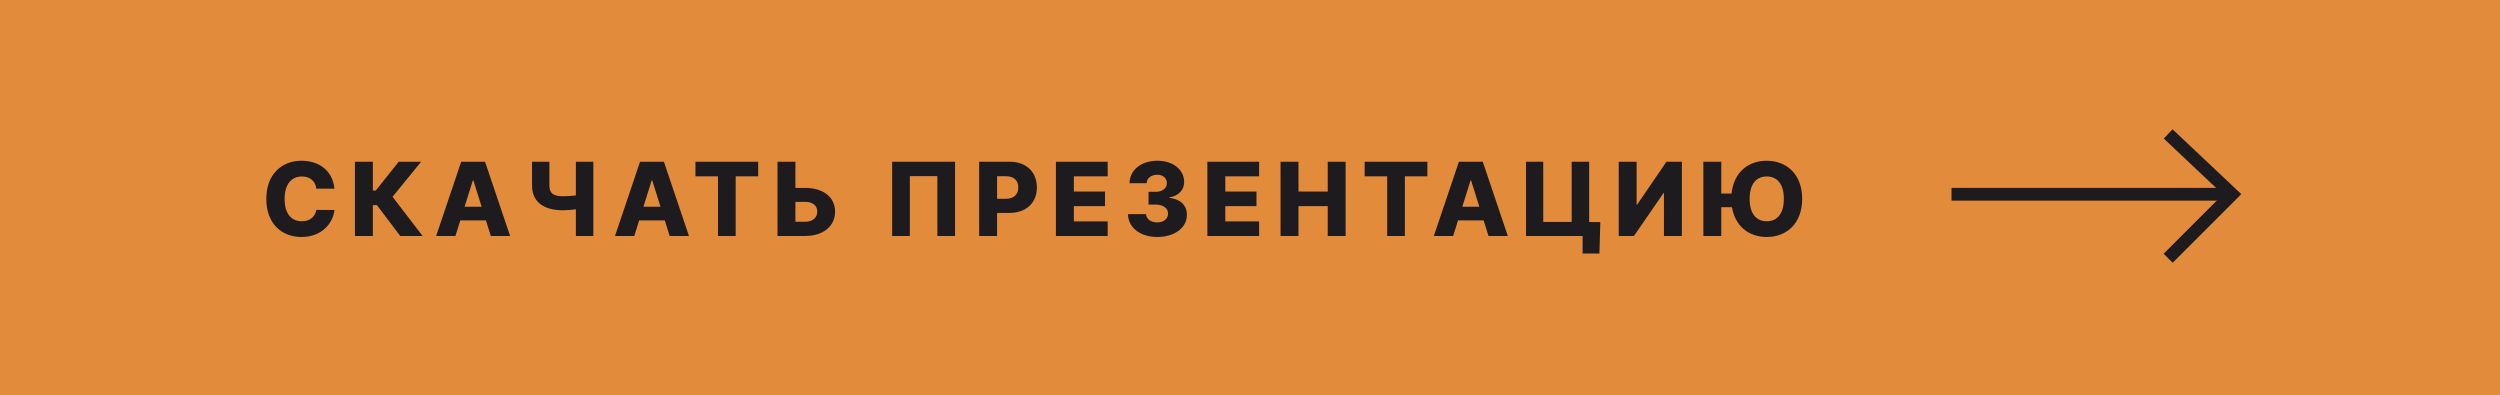
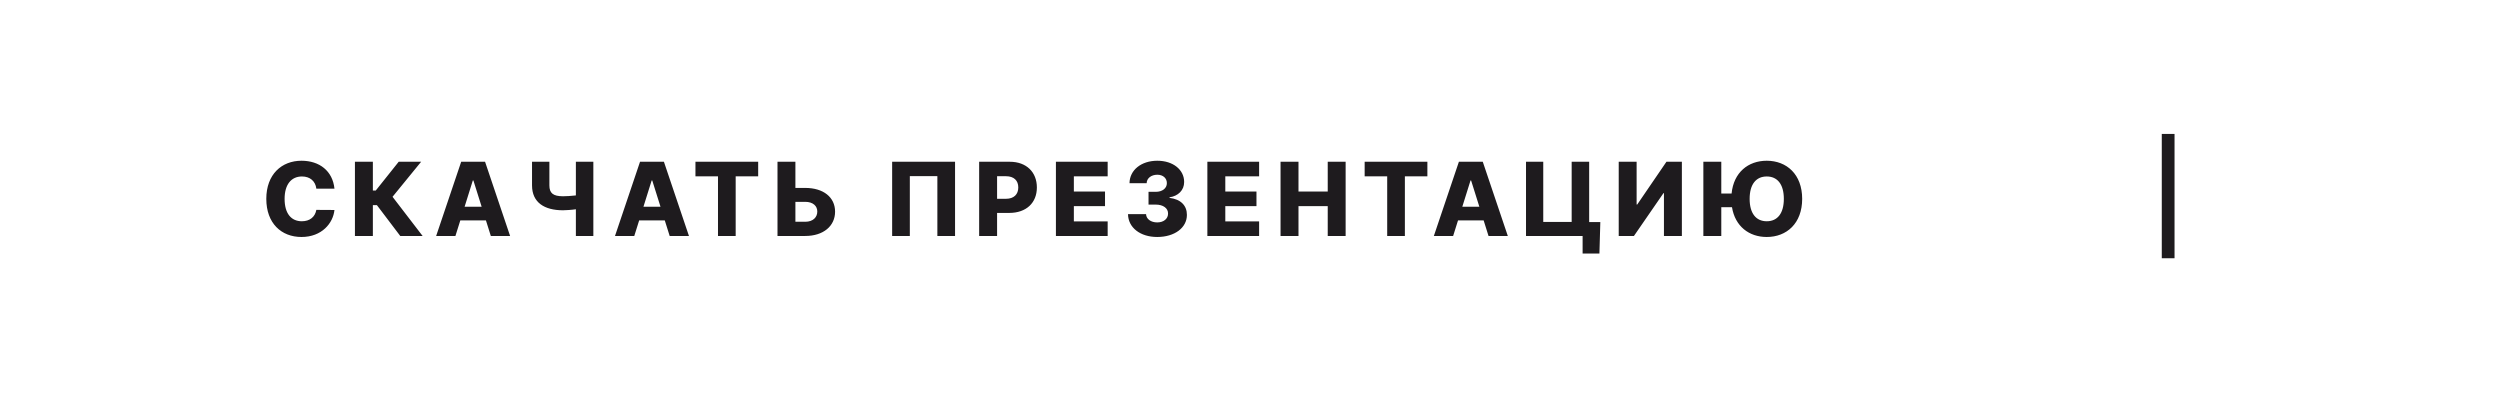
<svg xmlns="http://www.w3.org/2000/svg" width="392" height="62" viewBox="0 0 392 62" fill="none">
-   <rect width="392" height="62" fill="#E28B3B" />
  <path d="M52.443 29.579C52.159 26.796 50.085 25.204 47.273 25.204C44.17 25.204 41.756 27.335 41.756 31.182C41.756 35.011 44.114 37.159 47.273 37.159C50.466 37.159 52.233 34.989 52.443 32.926L49.602 32.909C49.403 34.028 48.562 34.693 47.33 34.693C45.67 34.693 44.625 33.494 44.625 31.182C44.625 28.96 45.648 27.671 47.347 27.671C48.625 27.671 49.46 28.415 49.602 29.579H52.443ZM62.761 37H66.266L61.55 30.858L66.033 25.364H62.516L58.914 29.881H58.465V25.364H55.653V37H58.465V32.17H59.101L62.761 37ZM71.41 37L72.177 34.557H76.194L76.961 37H79.984L76.058 25.364H72.314L68.388 37H71.41ZM72.848 32.42L74.138 28.296H74.228L75.524 32.42H72.848ZM83.422 25.364V29.068C83.422 31.744 85.348 32.972 88.286 32.972C88.638 32.972 89.621 32.915 90.297 32.812V37H93.036V25.364H90.297V30.642C89.649 30.727 88.706 30.773 88.286 30.773C86.729 30.773 86.144 30.284 86.144 29.068V25.364H83.422ZM99.454 37L100.221 34.557H104.238L105.005 37H108.028L104.102 25.364H100.357L96.431 37H99.454ZM100.891 32.42L102.181 28.296H102.272L103.568 32.42H100.891ZM109.047 27.648H112.581V37H115.354V27.648H118.882V25.364H109.047V27.648ZM124.719 29.466V25.364H121.912V37H126.259C129.106 37 130.941 35.443 130.941 33.188C130.941 30.926 129.106 29.466 126.259 29.466H124.719ZM124.719 31.648H126.259C127.486 31.648 128.157 32.307 128.151 33.165C128.157 34.062 127.486 34.773 126.259 34.773H124.719V31.648ZM149.752 25.364H139.888V37H142.661V27.614H146.979V37H149.752V25.364ZM153.531 37H156.343V33.386H158.252C160.917 33.386 162.582 31.807 162.582 29.392C162.582 27 160.951 25.364 158.338 25.364H153.531V37ZM156.343 31.171V27.631H157.73C158.991 27.631 159.667 28.312 159.667 29.392C159.667 30.466 158.991 31.171 157.73 31.171H156.343ZM165.568 37H173.682V34.716H168.381V32.324H173.267V30.034H168.381V27.648H173.682V25.364H165.568V37ZM181.447 37.159C184.174 37.159 186.111 35.716 186.106 33.693C186.111 32.261 185.174 31.239 183.378 31.028V30.938C184.725 30.744 185.68 29.841 185.674 28.534C185.68 26.636 183.964 25.204 181.469 25.204C178.958 25.204 177.128 26.659 177.106 28.727H179.793C179.816 27.932 180.532 27.398 181.469 27.398C182.361 27.398 182.969 27.938 182.964 28.716C182.969 29.523 182.253 30.079 181.219 30.079H180.089V32.08H181.219C182.395 32.08 183.163 32.659 183.151 33.477C183.163 34.301 182.458 34.875 181.458 34.875C180.464 34.875 179.731 34.347 179.702 33.58H176.873C176.895 35.682 178.788 37.159 181.447 37.159ZM189.315 37H197.429V34.716H192.128V32.324H197.014V30.034H192.128V27.648H197.429V25.364H189.315V37ZM200.79 37H203.603V32.324H208.188V37H210.995V25.364H208.188V30.034H203.603V25.364H200.79V37ZM213.978 27.648H217.512V37H220.285V27.648H223.813V25.364H213.978V27.648ZM227.851 37L228.618 34.557H232.635L233.402 37H236.425L232.499 25.364H228.754L224.828 37H227.851ZM229.288 32.42L230.578 28.296H230.669L231.964 32.42H229.288ZM250.931 34.824H249.181V25.364H246.437V34.795H241.982V25.364H239.278V37H248.153V39.75H250.789L250.931 34.824ZM253.815 25.364V37H256.201L260.832 30.284H260.906V37H263.718V25.364H261.298L256.718 32.068H256.622V25.364H253.815ZM269.899 25.364H267.087V37H269.899V32.489H271.576C272.064 35.494 274.263 37.159 277.024 37.159C280.149 37.159 282.581 35.028 282.581 31.182C282.581 27.335 280.149 25.204 277.024 25.204C274.121 25.204 271.837 27.028 271.513 30.347H269.899V25.364ZM279.706 31.182C279.706 33.46 278.706 34.693 277.024 34.693C275.348 34.693 274.343 33.46 274.343 31.182C274.343 28.903 275.348 27.671 277.024 27.671C278.706 27.671 279.706 28.903 279.706 31.182Z" fill="#1E1B1E" />
-   <path d="M339.967 21L350 30.46L339.967 40.493" stroke="#1E1B1E" stroke-width="2" />
-   <path d="M307 30.46H349.427" stroke="#1E1B1E" stroke-width="2" stroke-linecap="square" />
+   <path d="M339.967 21L339.967 40.493" stroke="#1E1B1E" stroke-width="2" />
</svg>